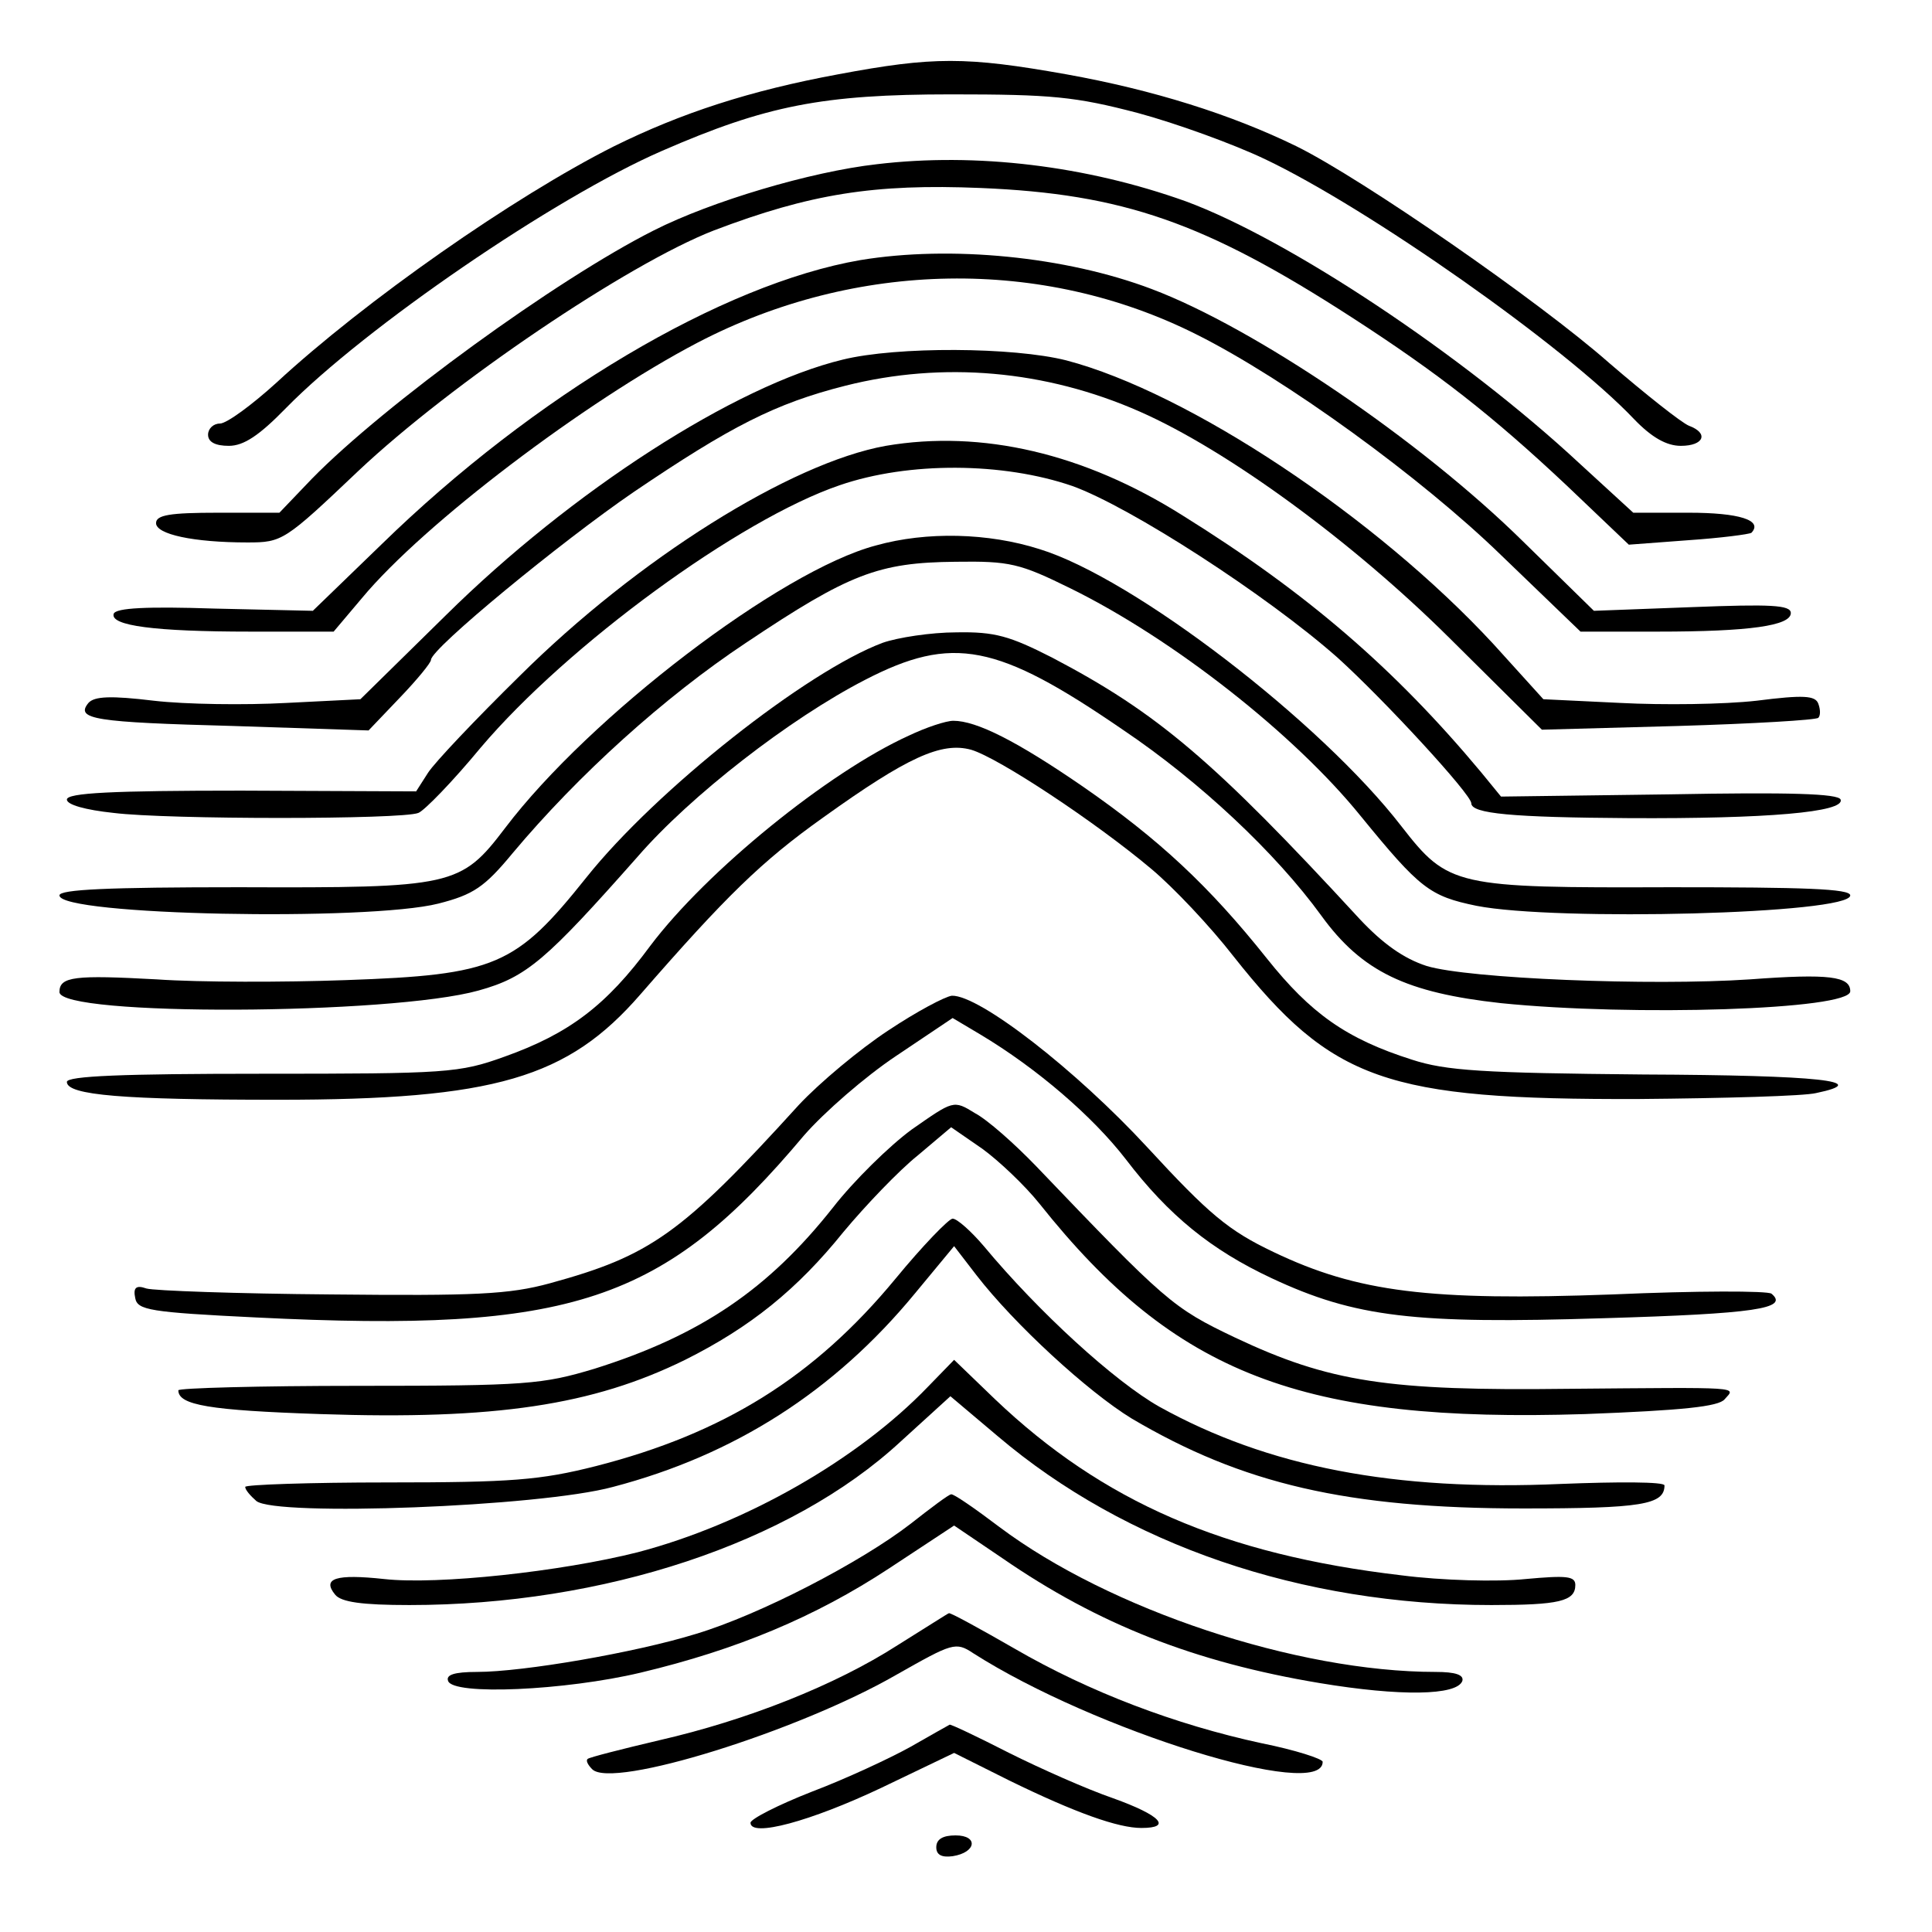
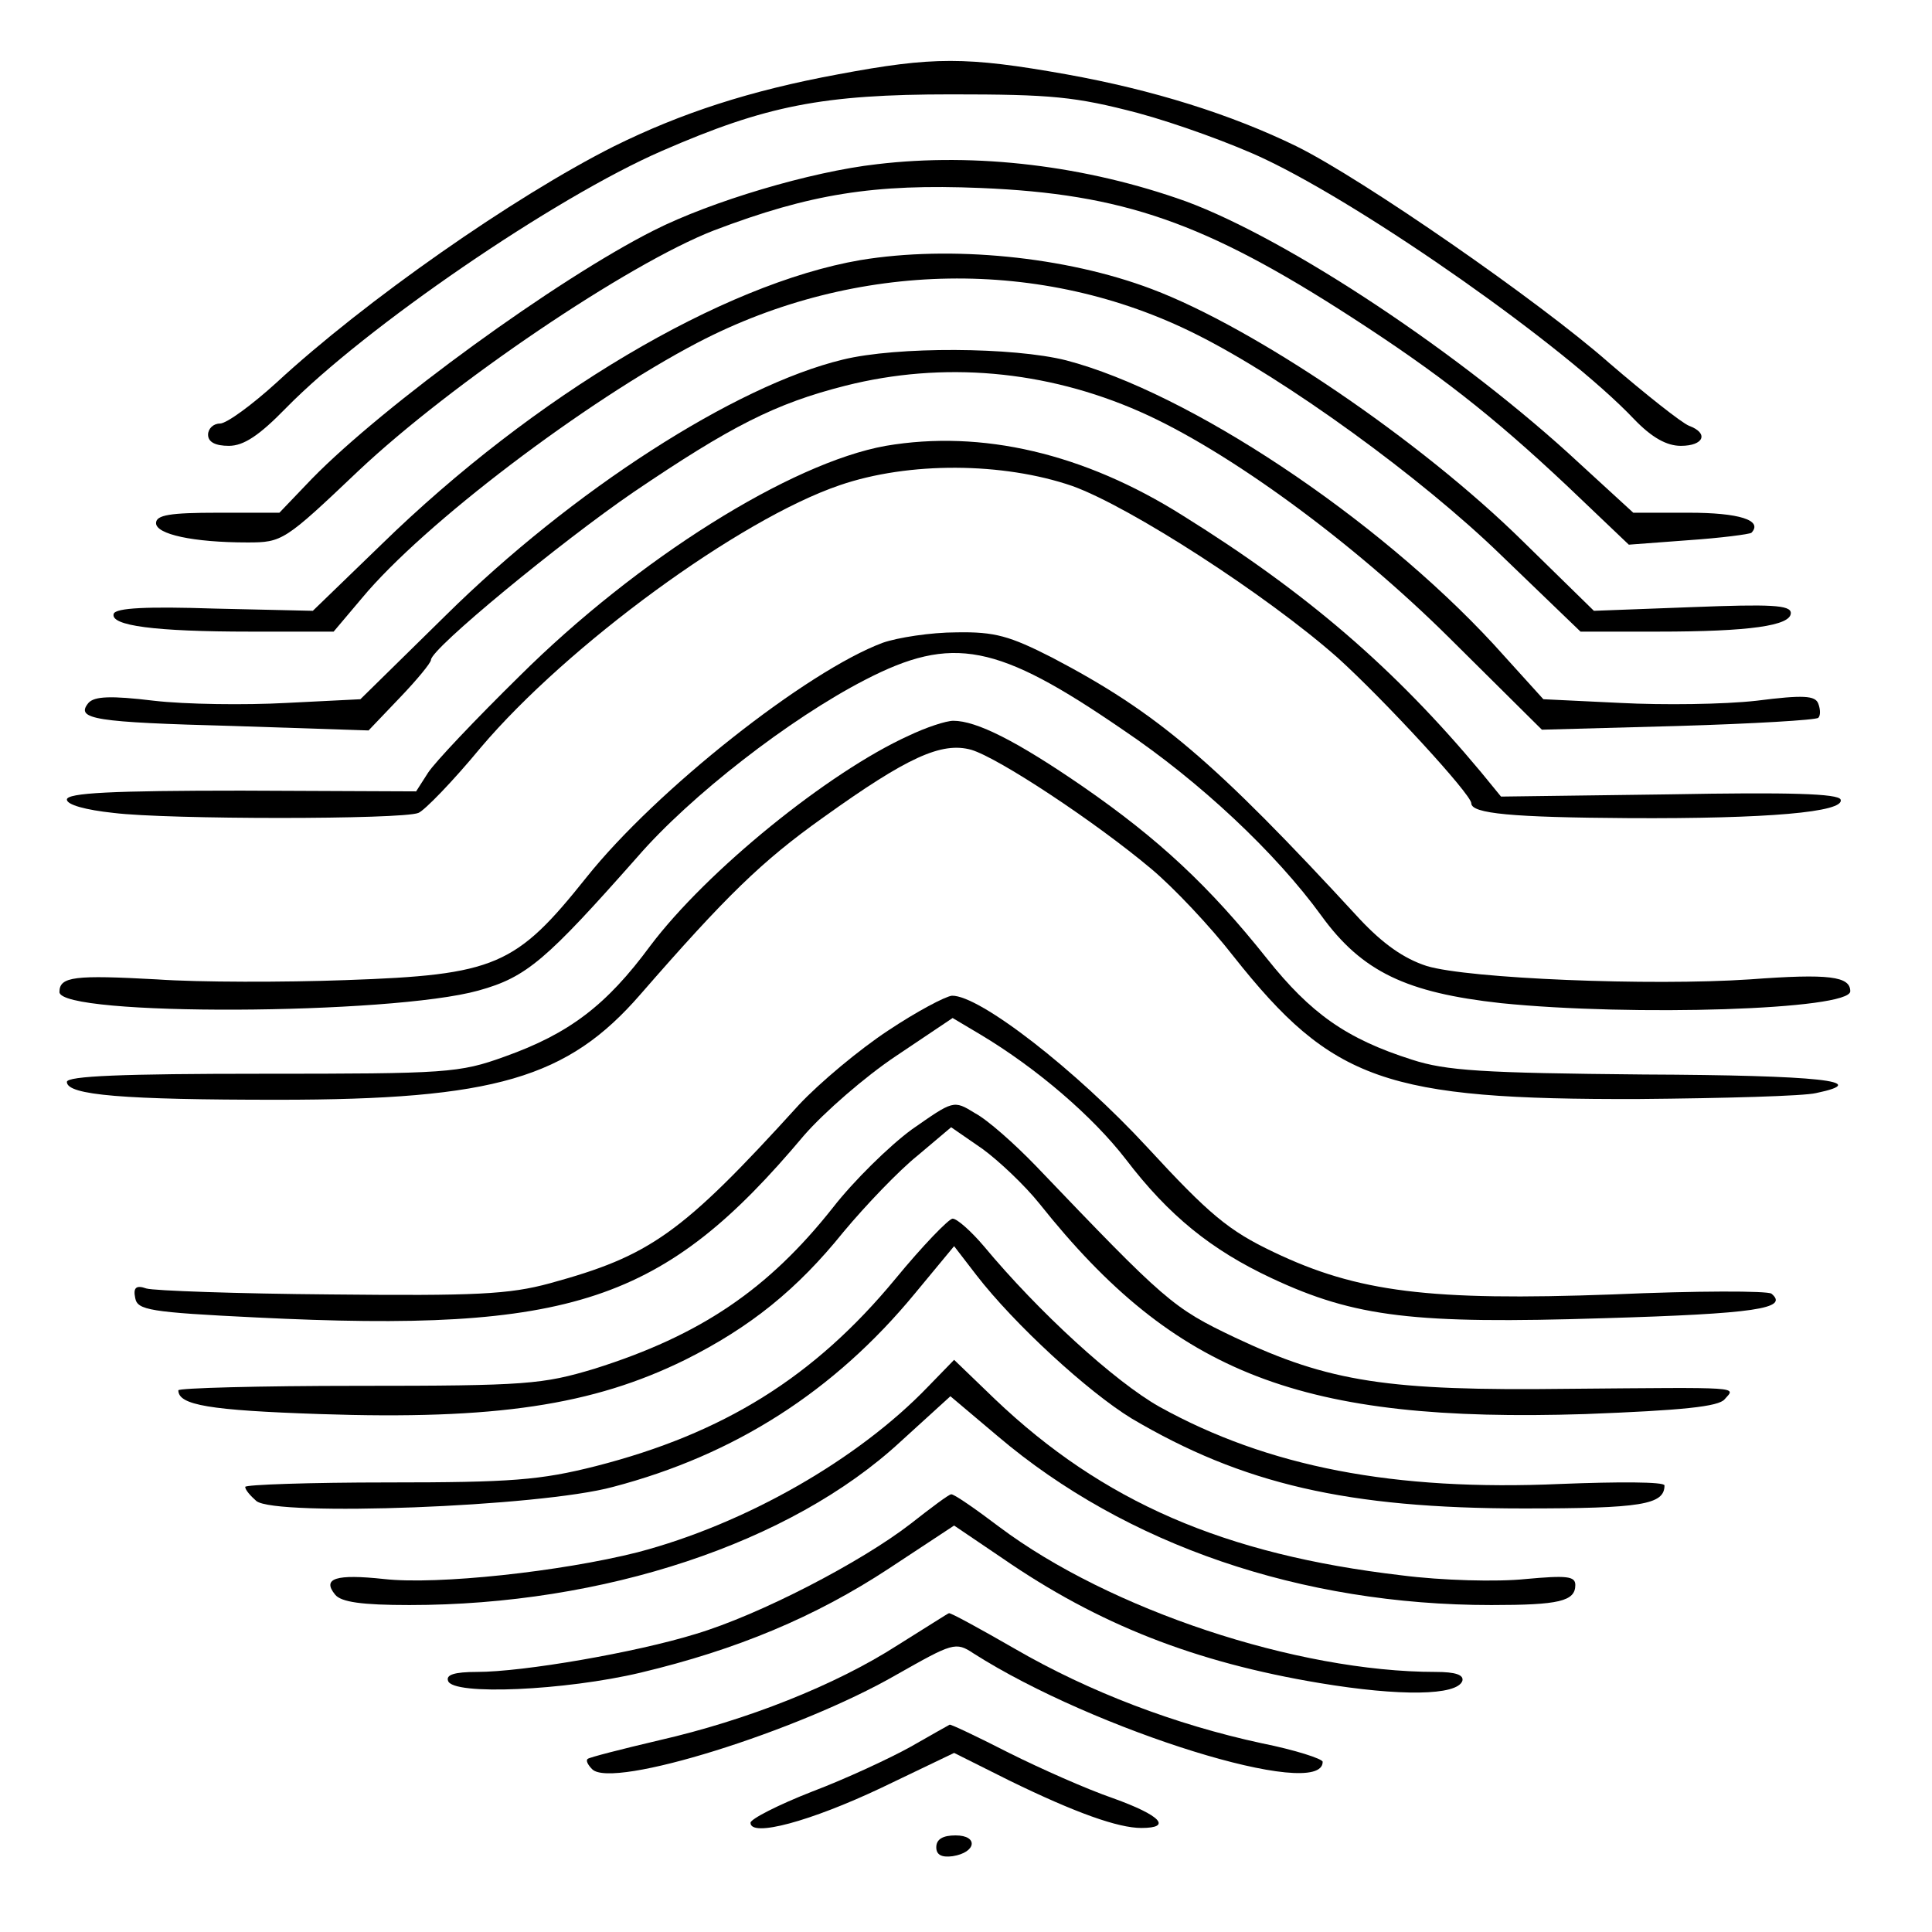
<svg xmlns="http://www.w3.org/2000/svg" version="1.0" width="260pt" height="260pt" viewBox="0 0 260 260" preserveAspectRatio="xMidYMid meet">
  <g transform="translate(0,260) scale(0.1,-0.1)" fill="#000000" stroke="none">
    <path d="M1128 2500 c-119 -22 -211 -52 -302 -97 -135 -68 -335 -208 -454 -318 -33 -30 -67 -55 -76 -55 -9 0 -16 -7 -16 -15 0 -10 10 -15 28 -15 20 0 41 14 77 51 106 108 361 283 506 346 140 61 216 76 389 76 135 0 167 -3 251 -25 52 -14 129 -42 171 -62 139 -66 404 -252 497 -350 24 -25 44 -36 63 -36 31 0 38 17 11 27 -10 4 -58 42 -108 85 -93 82 -331 247 -420 291 -88 43 -193 76 -310 97 -135 24 -179 24 -307 0z" />
    <path d="M1180 2379 c-89 -10 -223 -50 -300 -89 -131 -66 -363 -235 -460 -334 l-44 -46 -83 0 c-64 0 -83 -3 -83 -14 0 -15 50 -26 123 -26 47 0 50 2 149 96 125 118 363 279 479 324 129 49 215 63 359 57 191 -8 301 -46 499 -174 116 -75 189 -132 289 -226 l84 -80 80 6 c44 3 82 8 85 10 16 17 -17 27 -84 27 l-75 0 -72 66 c-158 147 -392 302 -530 353 -134 48 -282 66 -416 50z" />
    <path d="M1158 2250 c-186 -32 -439 -182 -645 -383 l-92 -89 -132 3 c-91 3 -133 1 -136 -7 -5 -16 55 -24 184 -24 l112 0 38 45 c83 100 301 265 452 344 213 111 464 115 671 11 120 -60 303 -193 410 -297 l107 -103 104 0 c124 0 179 8 179 25 0 11 -28 12 -132 8 l-133 -5 -95 93 c-139 137 -362 288 -500 340 -116 44 -271 59 -392 39z" />
    <path d="M1134 2116 c-145 -35 -365 -177 -534 -344 l-115 -113 -100 -5 c-55 -3 -135 -2 -178 3 -58 7 -80 6 -88 -3 -18 -22 8 -26 195 -31 l182 -6 42 44 c23 24 42 47 42 51 0 15 175 159 273 226 130 88 190 119 285 143 131 33 269 21 396 -35 118 -52 286 -175 416 -304 l125 -124 183 5 c101 3 186 8 189 11 3 3 3 11 0 19 -4 11 -20 12 -83 4 -44 -5 -126 -6 -183 -3 l-104 5 -67 74 c-159 172 -411 339 -575 382 -71 18 -228 19 -301 1z" />
    <path d="M1192 2000 c-128 -23 -334 -152 -493 -310 -59 -58 -114 -116 -123 -130 l-16 -25 -235 1 c-174 0 -235 -3 -235 -12 0 -7 25 -14 63 -18 72 -9 388 -9 410 0 8 3 46 42 84 88 117 138 348 307 483 353 93 32 220 31 313 -1 78 -28 262 -147 357 -231 63 -57 180 -184 180 -196 0 -14 55 -19 212 -20 186 -1 291 8 285 25 -3 8 -69 10 -230 7 l-227 -3 -27 33 c-116 139 -234 241 -401 345 -133 84 -271 116 -400 94z" />
-     <path d="M1179 1866 c-129 -34 -386 -231 -499 -380 -60 -79 -70 -81 -358 -80 -177 0 -242 -3 -242 -11 0 -27 415 -35 510 -11 47 12 62 22 100 68 88 105 204 210 314 283 139 93 178 108 282 109 73 1 86 -2 155 -36 138 -68 301 -196 390 -306 80 -98 93 -108 156 -121 107 -21 503 -11 503 14 0 9 -62 11 -242 11 -290 -1 -299 1 -362 82 -108 140 -360 334 -487 373 -69 22 -152 24 -220 5z" />
    <path d="M1188 1735 c-102 -38 -305 -198 -399 -316 -95 -119 -122 -131 -324 -138 -82 -3 -197 -3 -254 1 -110 6 -131 4 -131 -17 0 -33 446 -31 564 2 65 18 91 41 214 180 71 82 205 186 306 238 118 61 178 49 347 -67 104 -70 206 -166 267 -250 55 -76 115 -104 242 -118 177 -18 470 -9 470 16 0 20 -28 24 -135 16 -134 -9 -379 1 -435 18 -31 10 -59 30 -90 63 -197 214 -273 278 -414 352 -57 29 -77 35 -129 34 -34 0 -79 -7 -99 -14z" />
    <path d="M1223 1610 c-108 -49 -272 -182 -348 -283 -59 -80 -109 -118 -196 -149 -61 -22 -77 -23 -327 -23 -186 0 -262 -3 -262 -11 0 -18 77 -24 284 -24 292 0 390 29 488 142 115 132 163 179 246 238 113 81 159 102 199 91 37 -11 167 -97 242 -160 30 -25 80 -78 111 -118 133 -168 205 -193 545 -192 116 1 223 4 239 8 77 16 5 24 -232 25 -217 2 -266 5 -312 20 -88 28 -136 62 -195 136 -78 98 -146 161 -247 231 -90 62 -144 89 -175 89 -10 0 -37 -9 -60 -20z" />
    <path d="M1195 1213 c-38 -25 -92 -70 -120 -100 -158 -174 -200 -203 -335 -240 -55 -15 -100 -17 -295 -15 -126 1 -238 5 -248 8 -14 5 -18 1 -15 -13 3 -16 19 -19 163 -26 425 -21 548 20 737 245 27 31 82 79 124 107 l76 51 37 -22 c77 -46 152 -111 196 -168 58 -76 115 -122 196 -160 113 -53 193 -62 447 -54 204 6 250 13 226 33 -5 4 -101 4 -214 -1 -246 -9 -343 3 -456 57 -61 29 -87 51 -170 141 -96 104 -226 205 -263 204 -9 -1 -47 -21 -86 -47z" />
    <path d="M1227 1080 c-30 -22 -78 -69 -106 -105 -87 -110 -178 -172 -321 -217 -70 -21 -91 -23 -318 -23 -133 0 -242 -3 -242 -6 0 -20 42 -27 191 -32 236 -8 367 12 491 73 88 44 151 95 213 172 30 36 75 83 100 103 l45 38 42 -29 c22 -16 57 -49 77 -74 183 -230 353 -295 734 -283 131 5 180 10 188 20 15 17 27 16 -211 14 -242 -3 -321 9 -448 69 -84 40 -93 48 -268 231 -29 30 -65 62 -82 71 -29 18 -29 17 -85 -22z" />
    <path d="M1205 879 c-109 -132 -231 -208 -403 -252 -75 -19 -114 -22 -280 -22 -105 0 -192 -3 -192 -6 0 -4 7 -12 15 -19 26 -21 381 -8 480 19 164 43 298 129 406 260 l53 64 30 -39 c51 -66 150 -157 209 -193 149 -88 290 -121 527 -121 159 0 190 5 190 31 0 5 -63 5 -139 2 -225 -10 -395 23 -541 104 -60 34 -162 127 -236 216 -17 20 -36 37 -42 37 -5 0 -40 -36 -77 -81z" />
    <path d="M1249 734 c-94 -98 -246 -185 -391 -223 -103 -26 -269 -44 -341 -36 -65 7 -84 1 -66 -21 8 -10 36 -14 100 -14 261 0 513 83 661 220 l67 61 64 -54 c172 -146 408 -227 664 -227 91 0 113 5 113 27 0 12 -12 13 -67 8 -38 -4 -113 -2 -167 5 -239 28 -402 99 -547 237 l-55 53 -35 -36z" />
    <path d="M1225 549 c-66 -51 -202 -122 -289 -148 -81 -25 -232 -51 -294 -51 -31 0 -42 -4 -39 -12 6 -20 158 -13 259 11 130 31 235 75 334 140 l88 58 65 -44 c129 -89 259 -140 427 -168 108 -18 185 -17 192 3 2 8 -9 12 -36 12 -187 0 -439 84 -587 195 -33 25 -62 45 -65 44 -3 0 -27 -18 -55 -40z" />
    <path d="M1208 386 c-84 -54 -203 -101 -321 -128 -51 -12 -94 -23 -96 -25 -3 -2 0 -8 6 -14 27 -27 277 51 409 127 76 43 80 45 104 29 163 -104 470 -199 470 -146 0 4 -37 16 -82 25 -116 25 -232 69 -332 127 -47 27 -87 49 -89 48 -1 0 -32 -20 -69 -43z" />
    <path d="M1225 249 c-27 -15 -87 -43 -132 -60 -46 -18 -83 -37 -83 -42 0 -20 81 2 176 47 l98 47 74 -37 c90 -44 147 -64 178 -64 42 0 26 17 -38 40 -35 12 -98 40 -140 61 -43 22 -79 39 -80 38 -2 -1 -25 -14 -53 -30z" />
    <path d="M1260 114 c0 -10 7 -14 22 -12 32 5 35 28 4 28 -17 0 -26 -5 -26 -16z" />
  </g>
</svg>